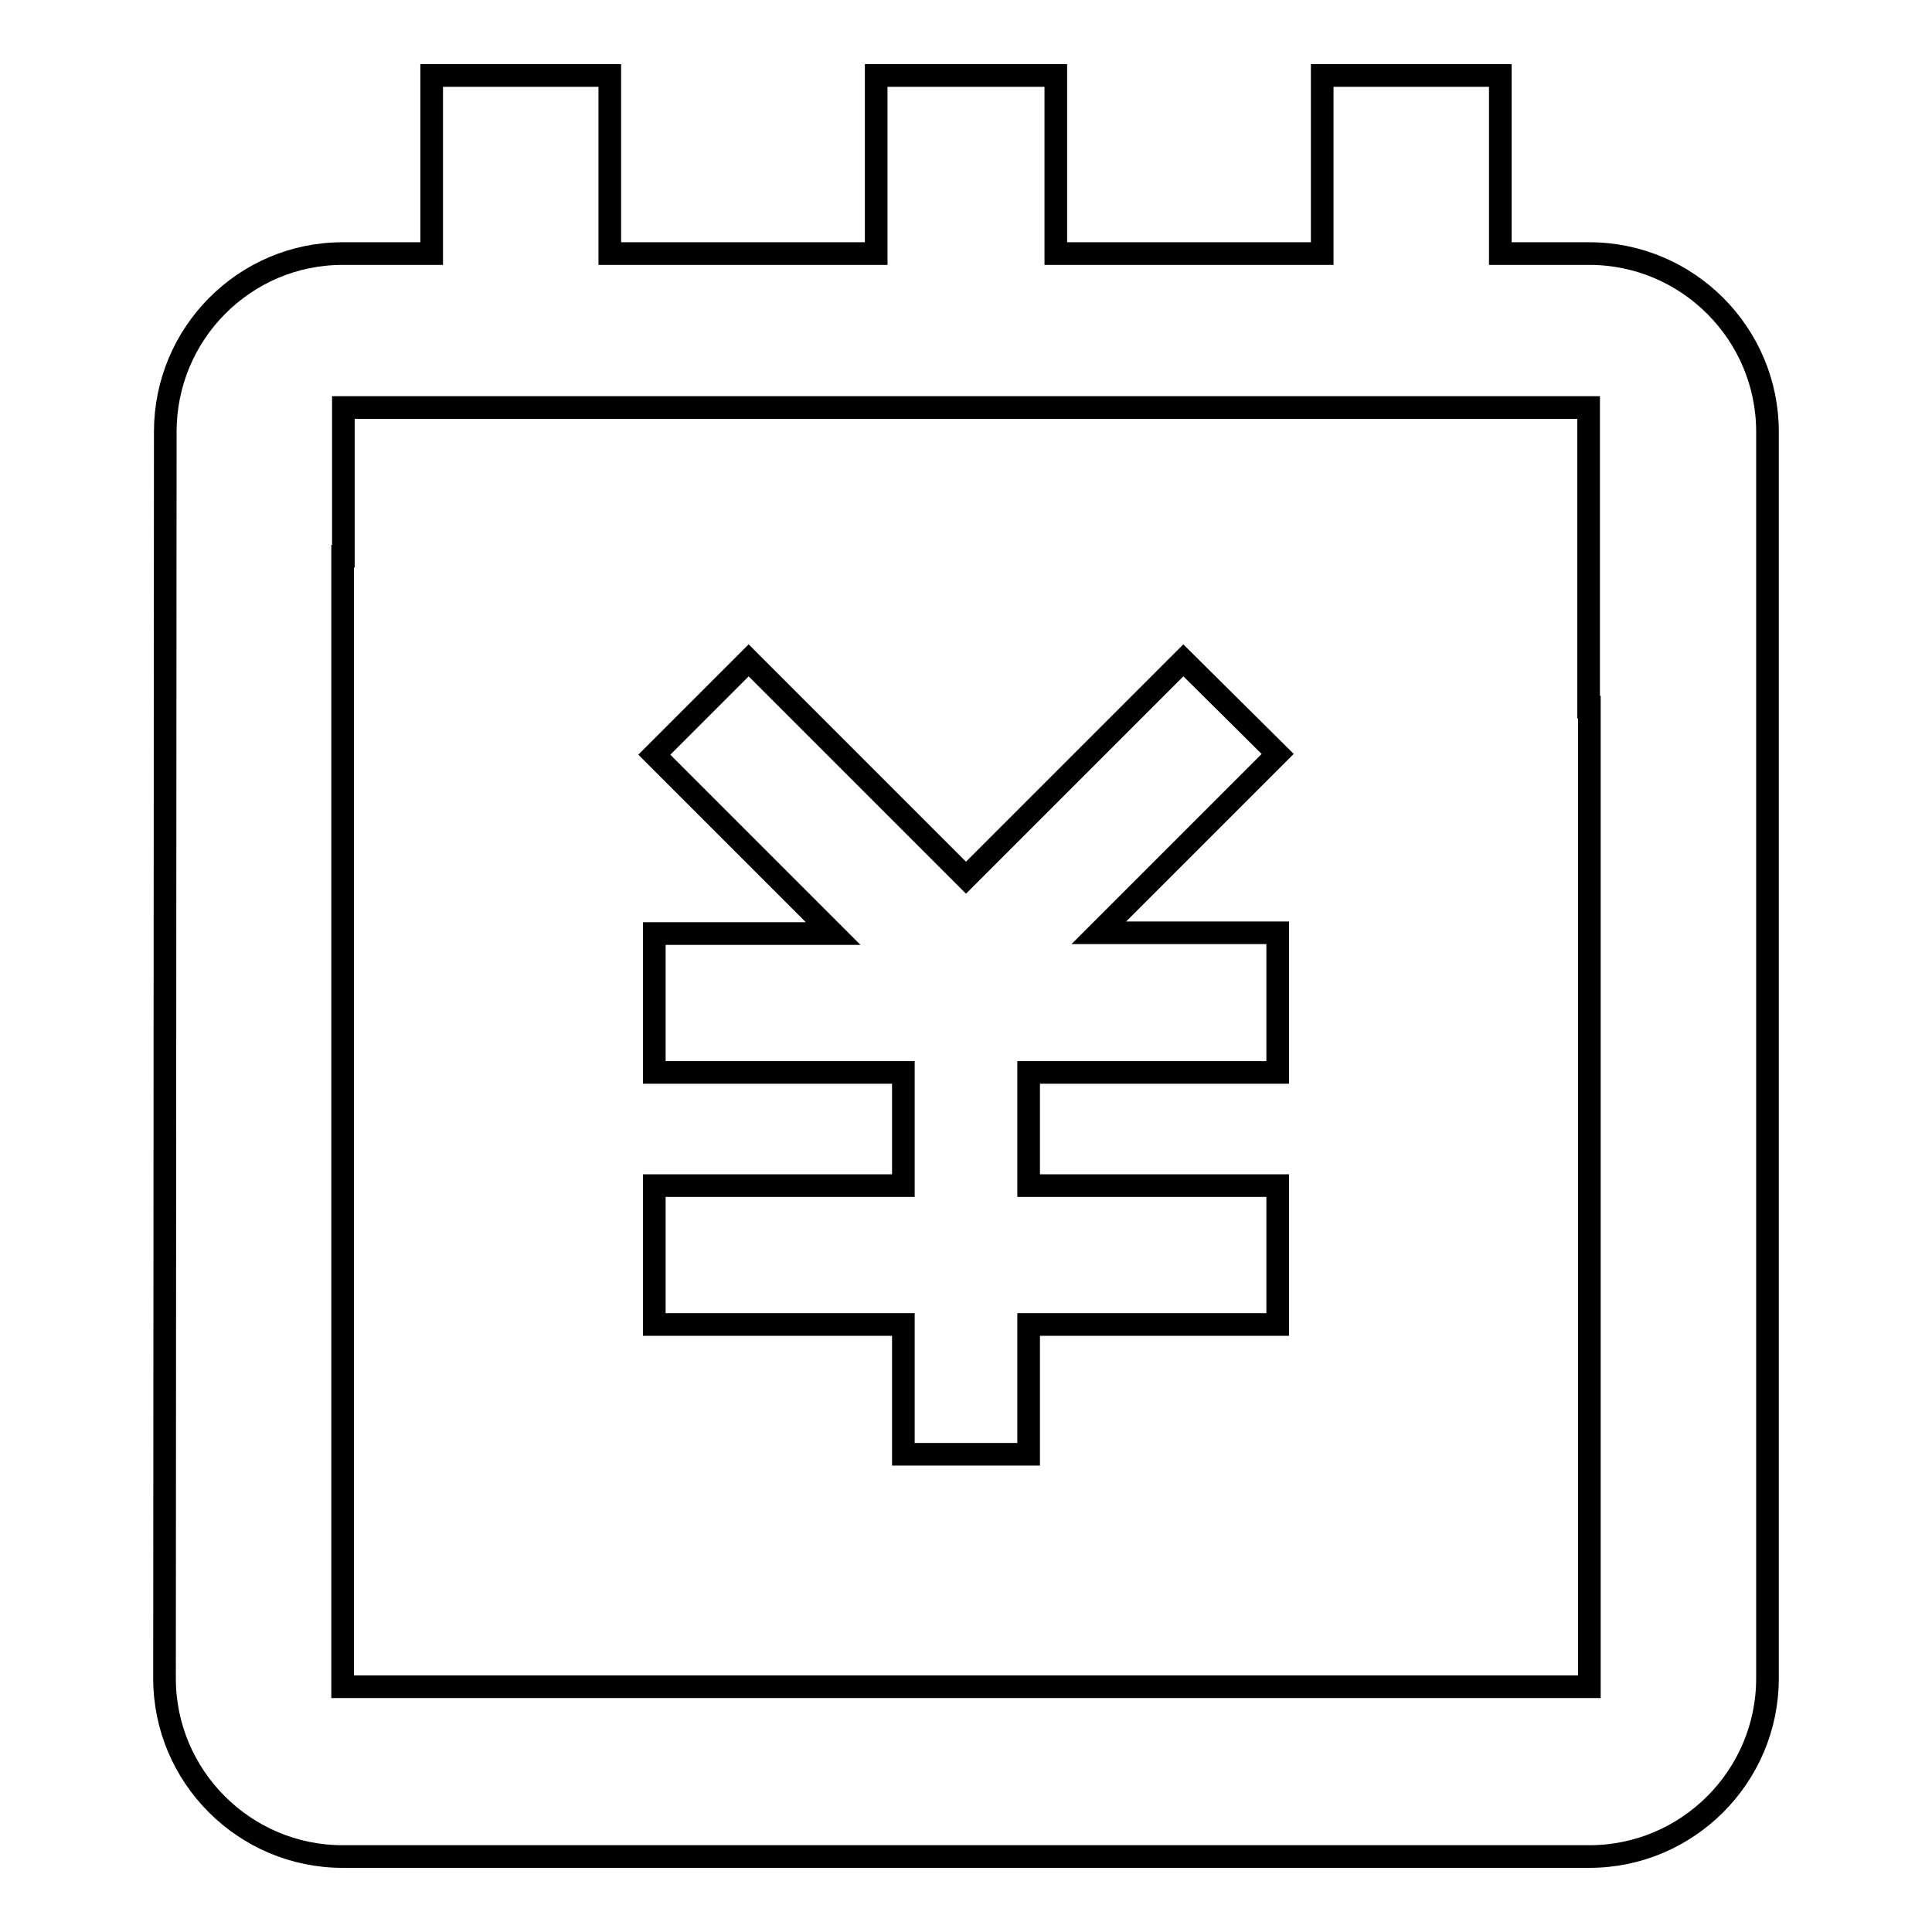
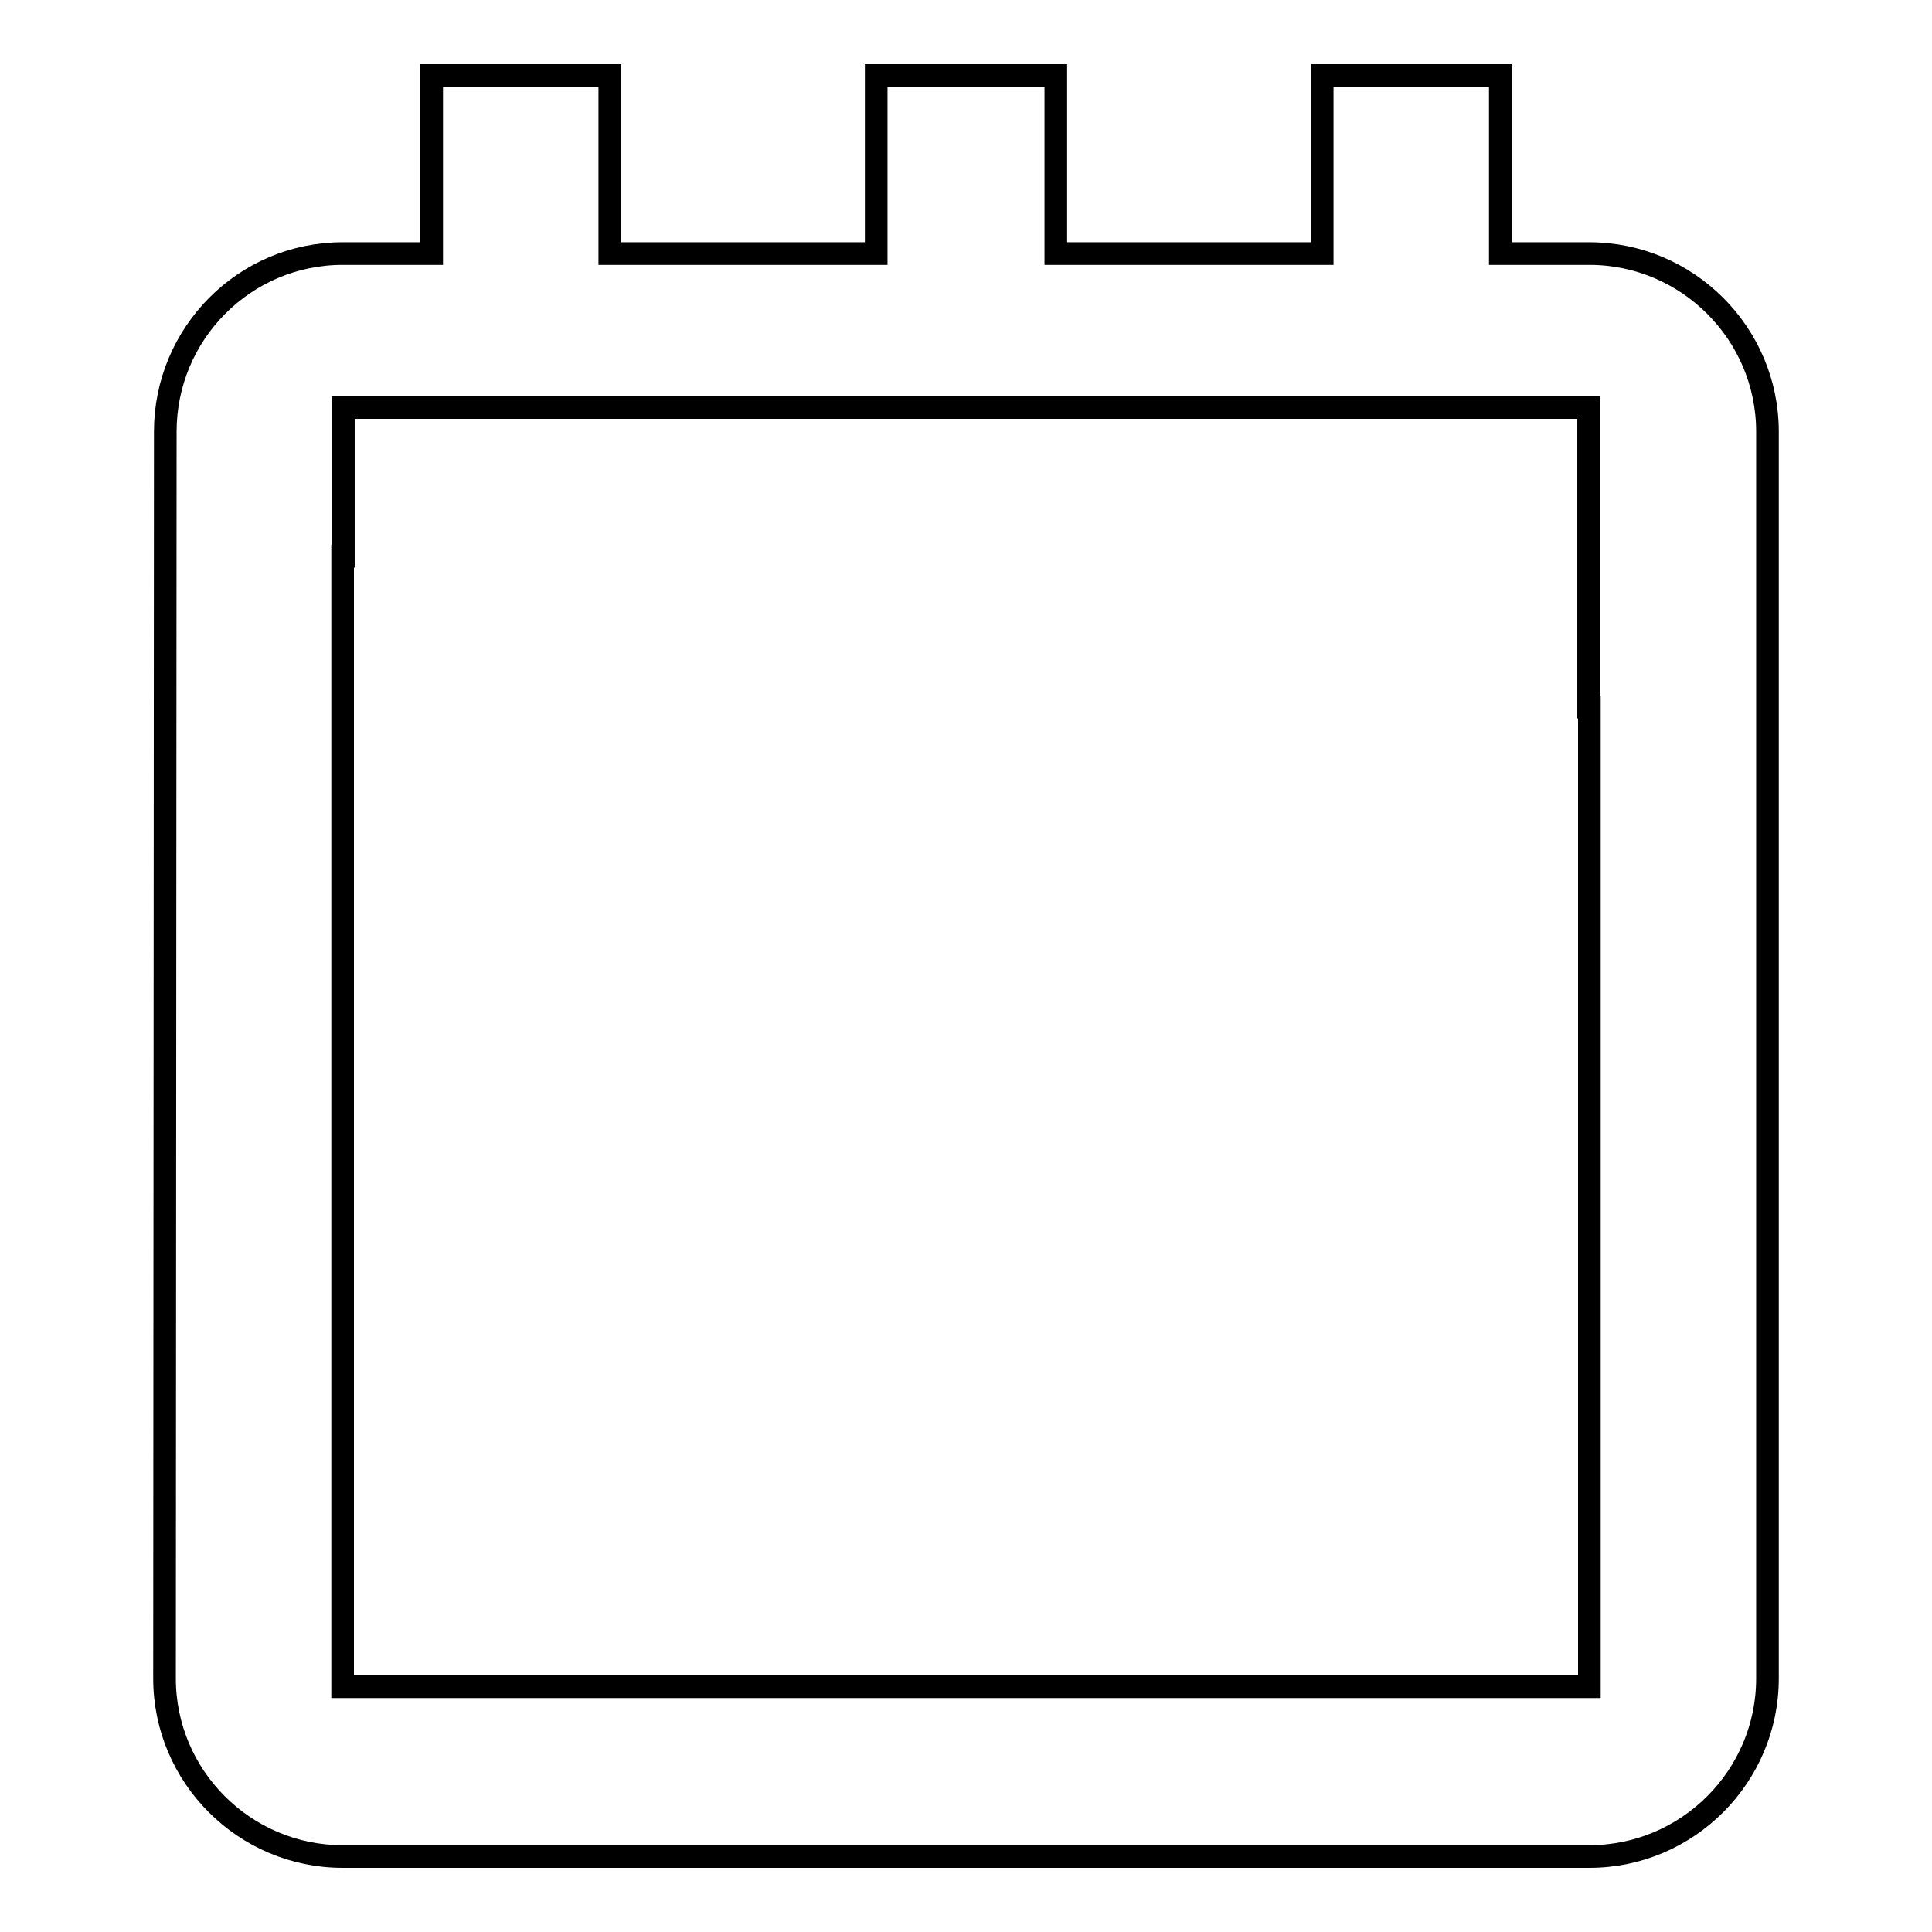
<svg xmlns="http://www.w3.org/2000/svg" version="1.1" x="0px" y="0px" viewBox="0 0 256 256" enable-background="new 0 0 256 256" xml:space="preserve">
  <g>
    <g>
      <path stroke-width="3" fill-opacity="0" stroke="#000000" d="M210.6,33.6h-11.8V10h-23.6v23.6h-35.3V10h-23.8v23.6H80.8V10H57.2v23.6H45.4c-13,0-23.5,10.6-23.5,23.6l-0.1,165.2c0,13,10.6,23.6,23.6,23.6h165.2c13,0,23.6-10.6,23.6-23.6V57.2C234.2,44.2,223.6,33.6,210.6,33.6z M210.6,223.5H45.4V95v-1.3v-20h0.1V54h165v19.8v1.5v18.4h0.1V223.5L210.6,223.5z" />
-       <path stroke-width="3" fill-opacity="0" stroke="#000000" d="M156.8,87.5L128,116.3L99.2,87.5L86.7,100l23.7,23.7H86.7v18.4h33v15h-33v18.4h33v17.2h16.6v-17.2h33v-18.4h-33v-15h33v-18.5h-23.7l23.7-23.7L156.8,87.5z" />
    </g>
  </g>
</svg>